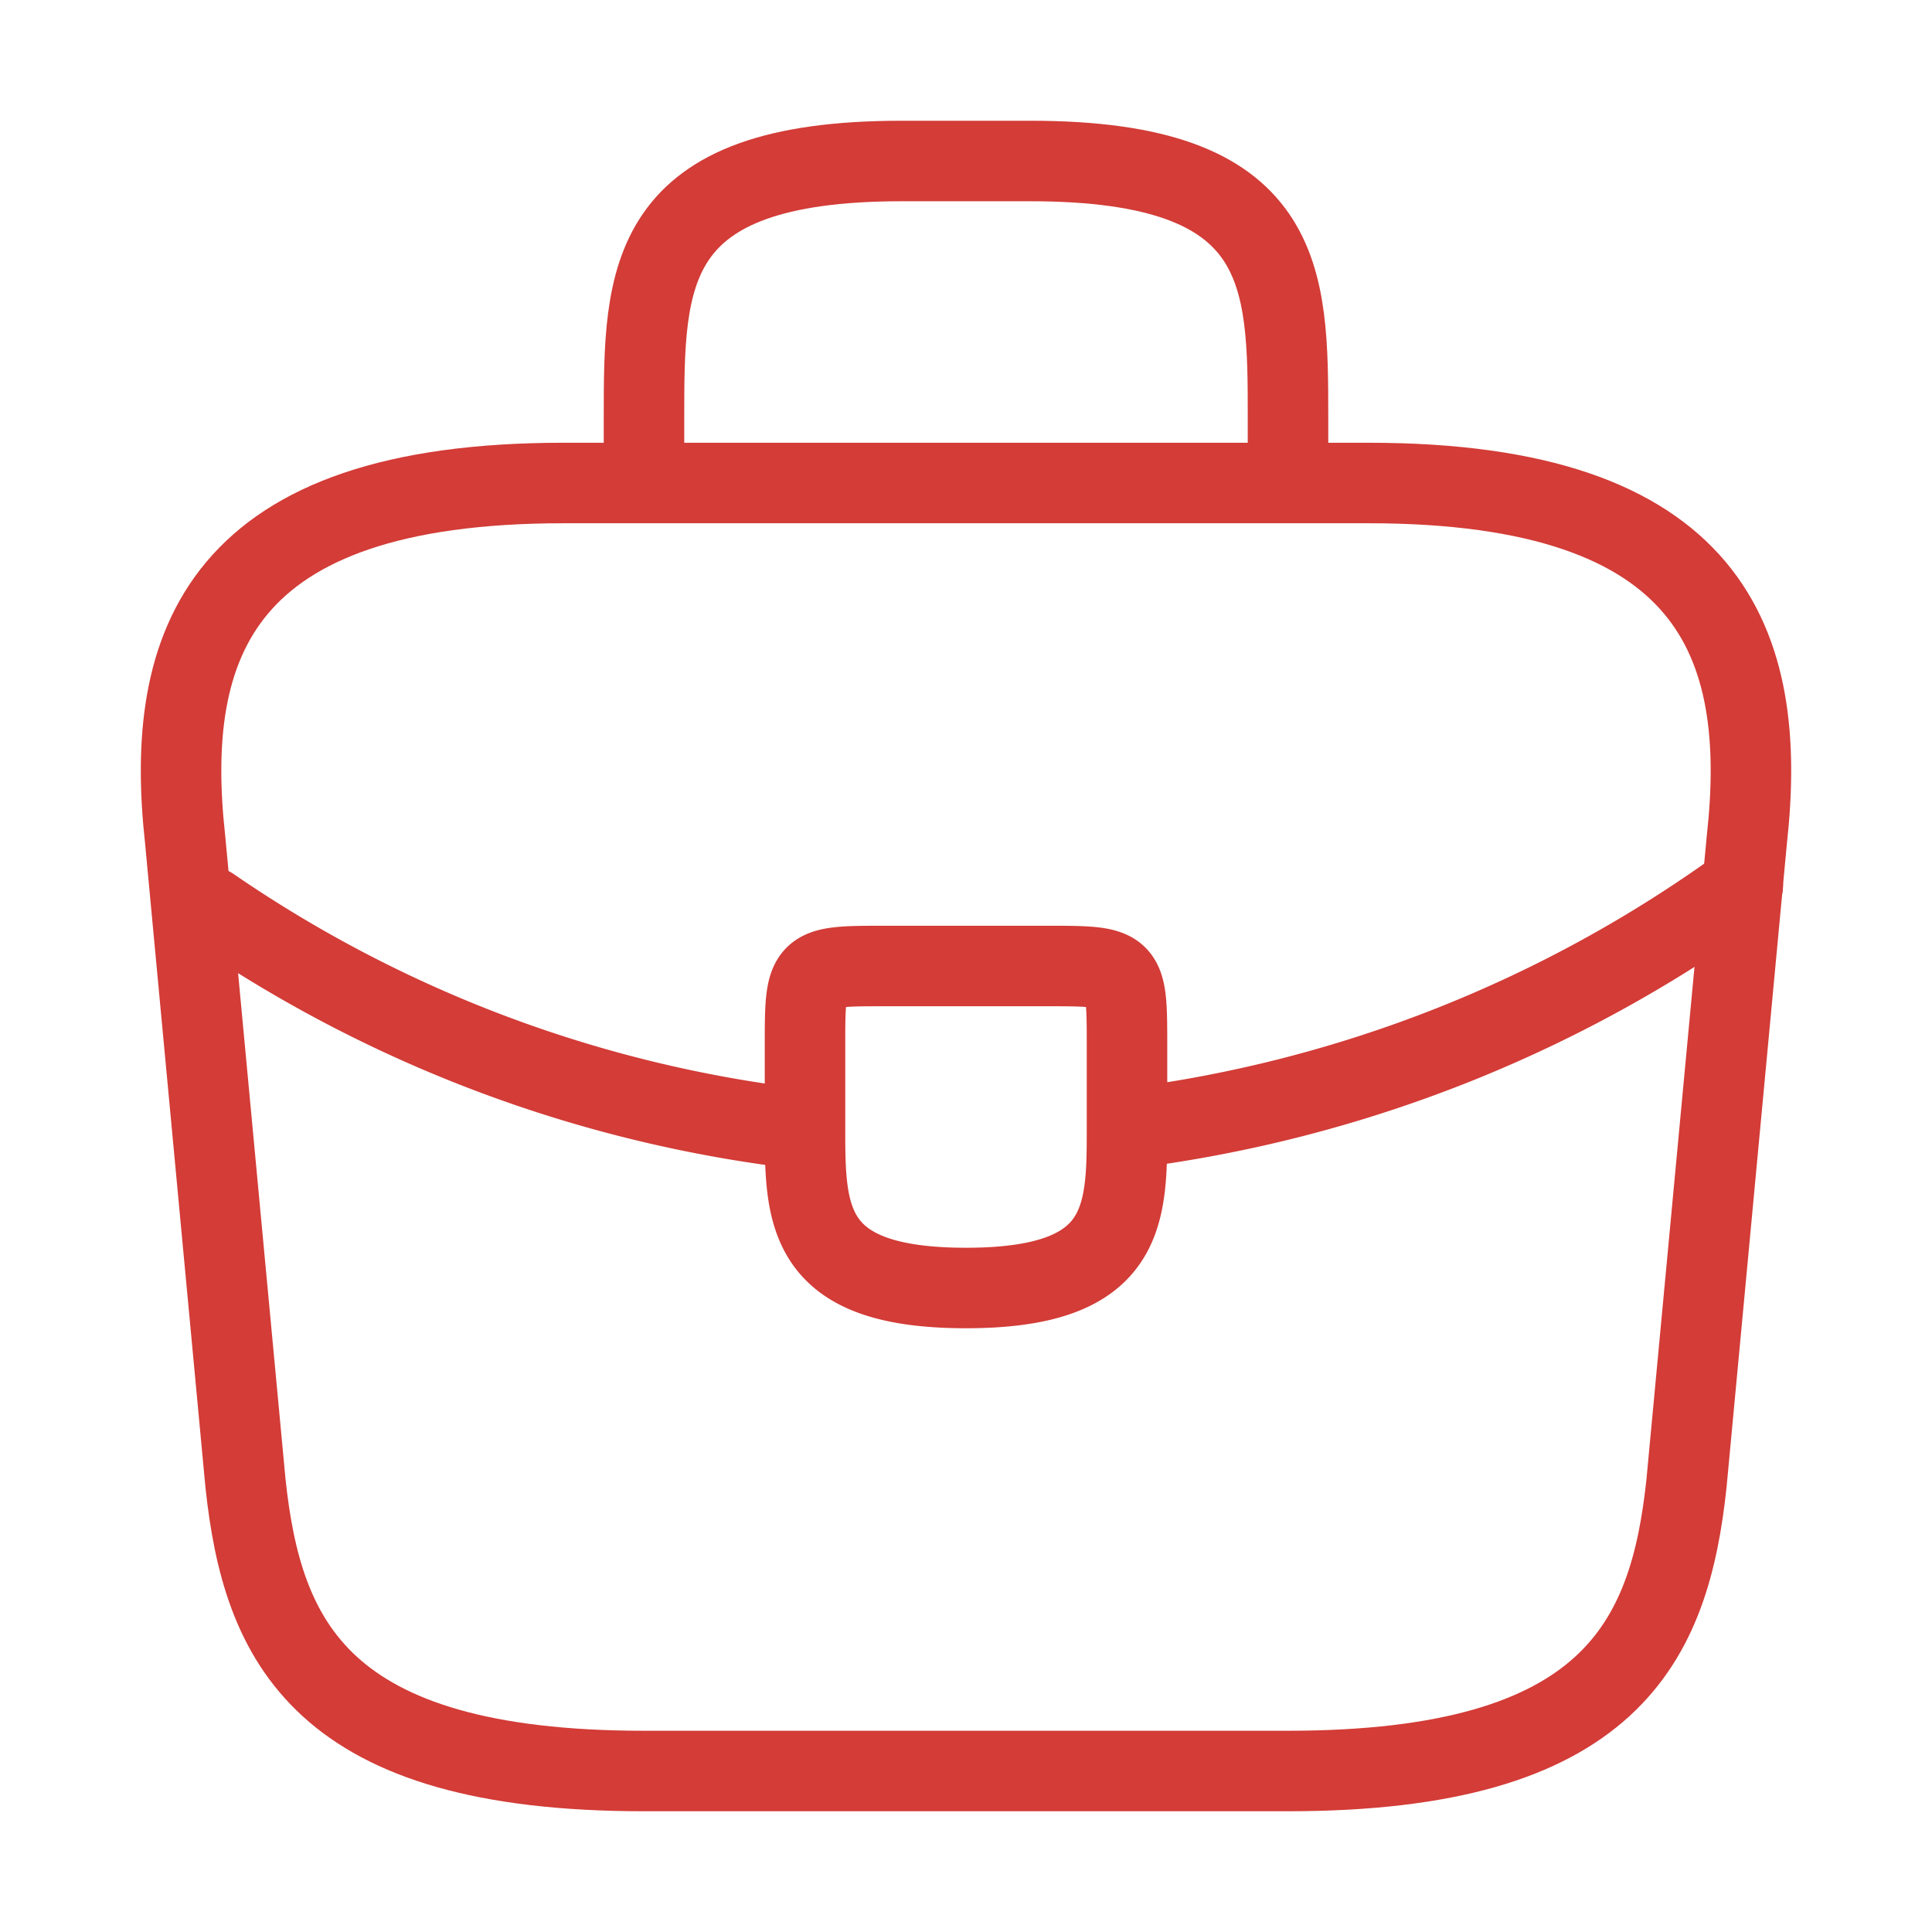
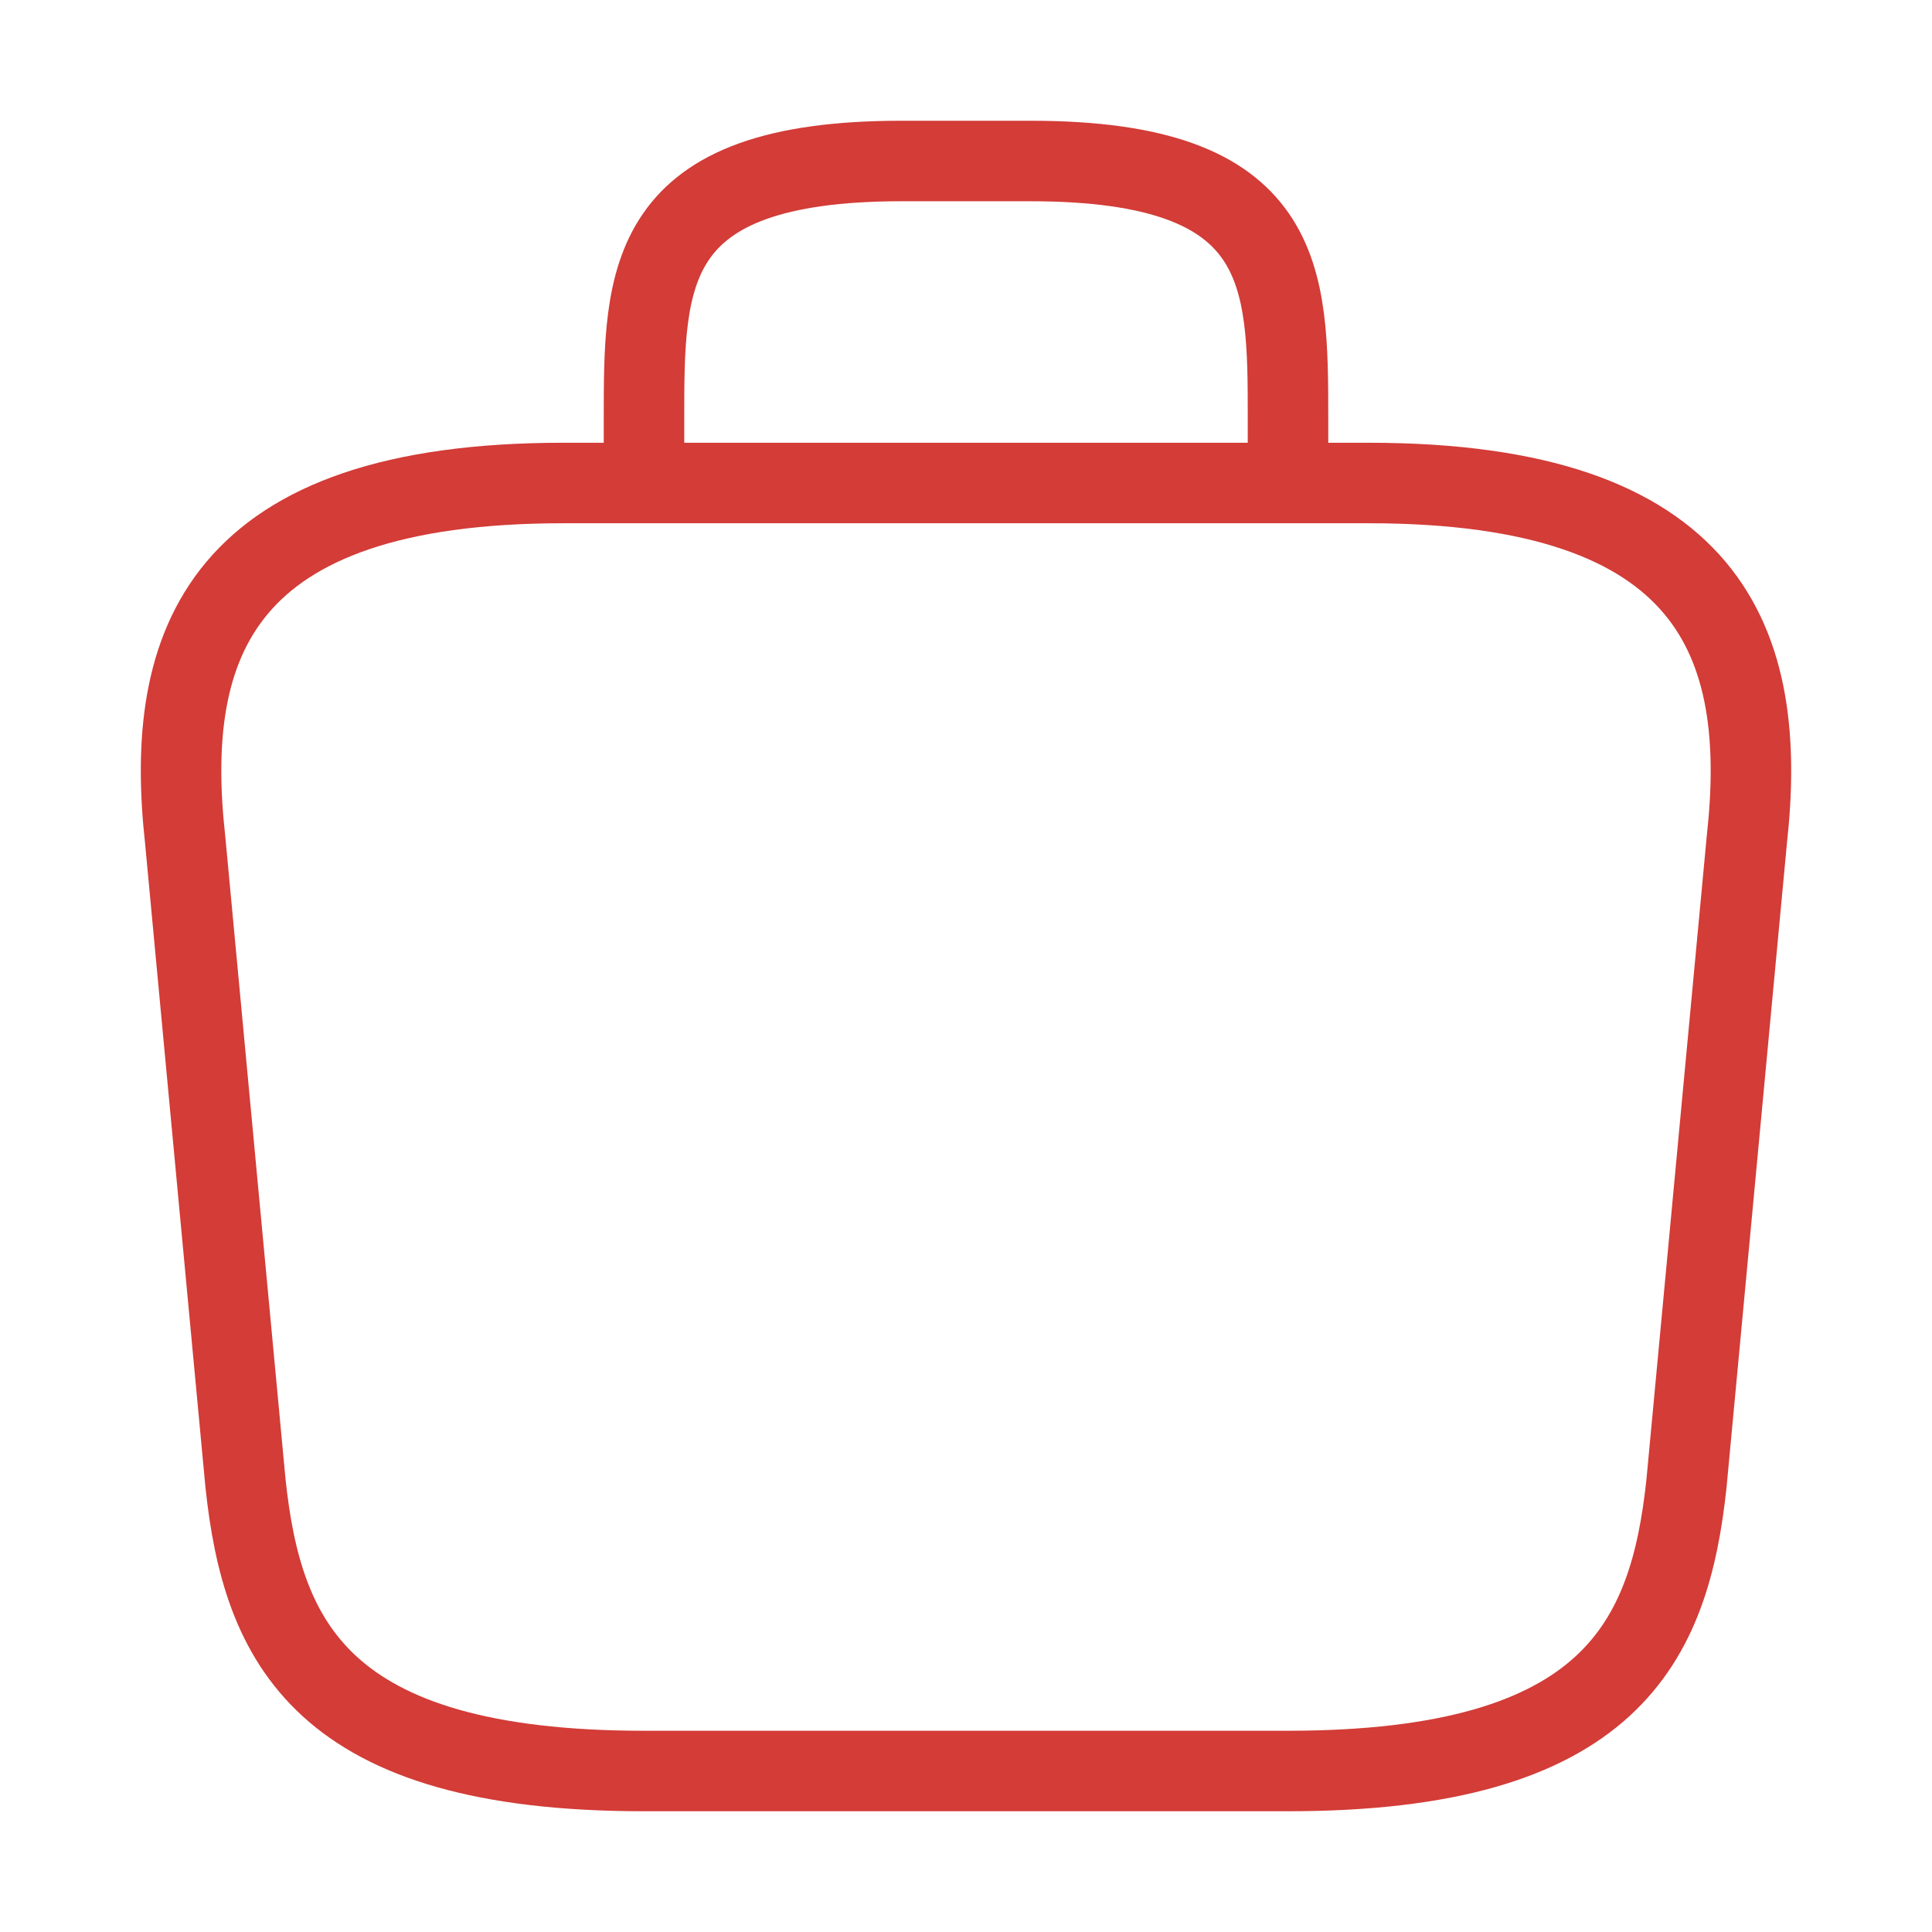
<svg xmlns="http://www.w3.org/2000/svg" width="36" height="36" fill="none">
  <path d="M12 9V7.8C12 5.145 12 3 16.8 3h2.4C24 3 24 5.145 24 7.8V9M12 33h12c6.03 0 7.11-2.415 7.425-5.355l1.125-12C32.955 11.985 31.905 9 25.5 9h-15c-6.405 0-7.455 2.985-7.05 6.645l1.125 12C4.89 30.585 5.97 33 12 33Z" stroke="#D33C37" stroke-width="1.5" stroke-miterlimit="10" stroke-linecap="round" stroke-linejoin="round" />
-   <path d="M32.475 16.5A24.726 24.726 0 0 1 21 21.03M3.93 16.905A24.424 24.424 0 0 0 15 21.045m6-1.545v1.53c0 1.635-.015 2.97-3 2.97-2.97 0-3-1.32-3-2.955V19.5c0-1.5 0-1.5 1.5-1.5h3c1.5 0 1.5 0 1.5 1.5Z" stroke="#D33C37" stroke-width="1.5" stroke-miterlimit="10" stroke-linecap="round" stroke-linejoin="round" />
</svg>